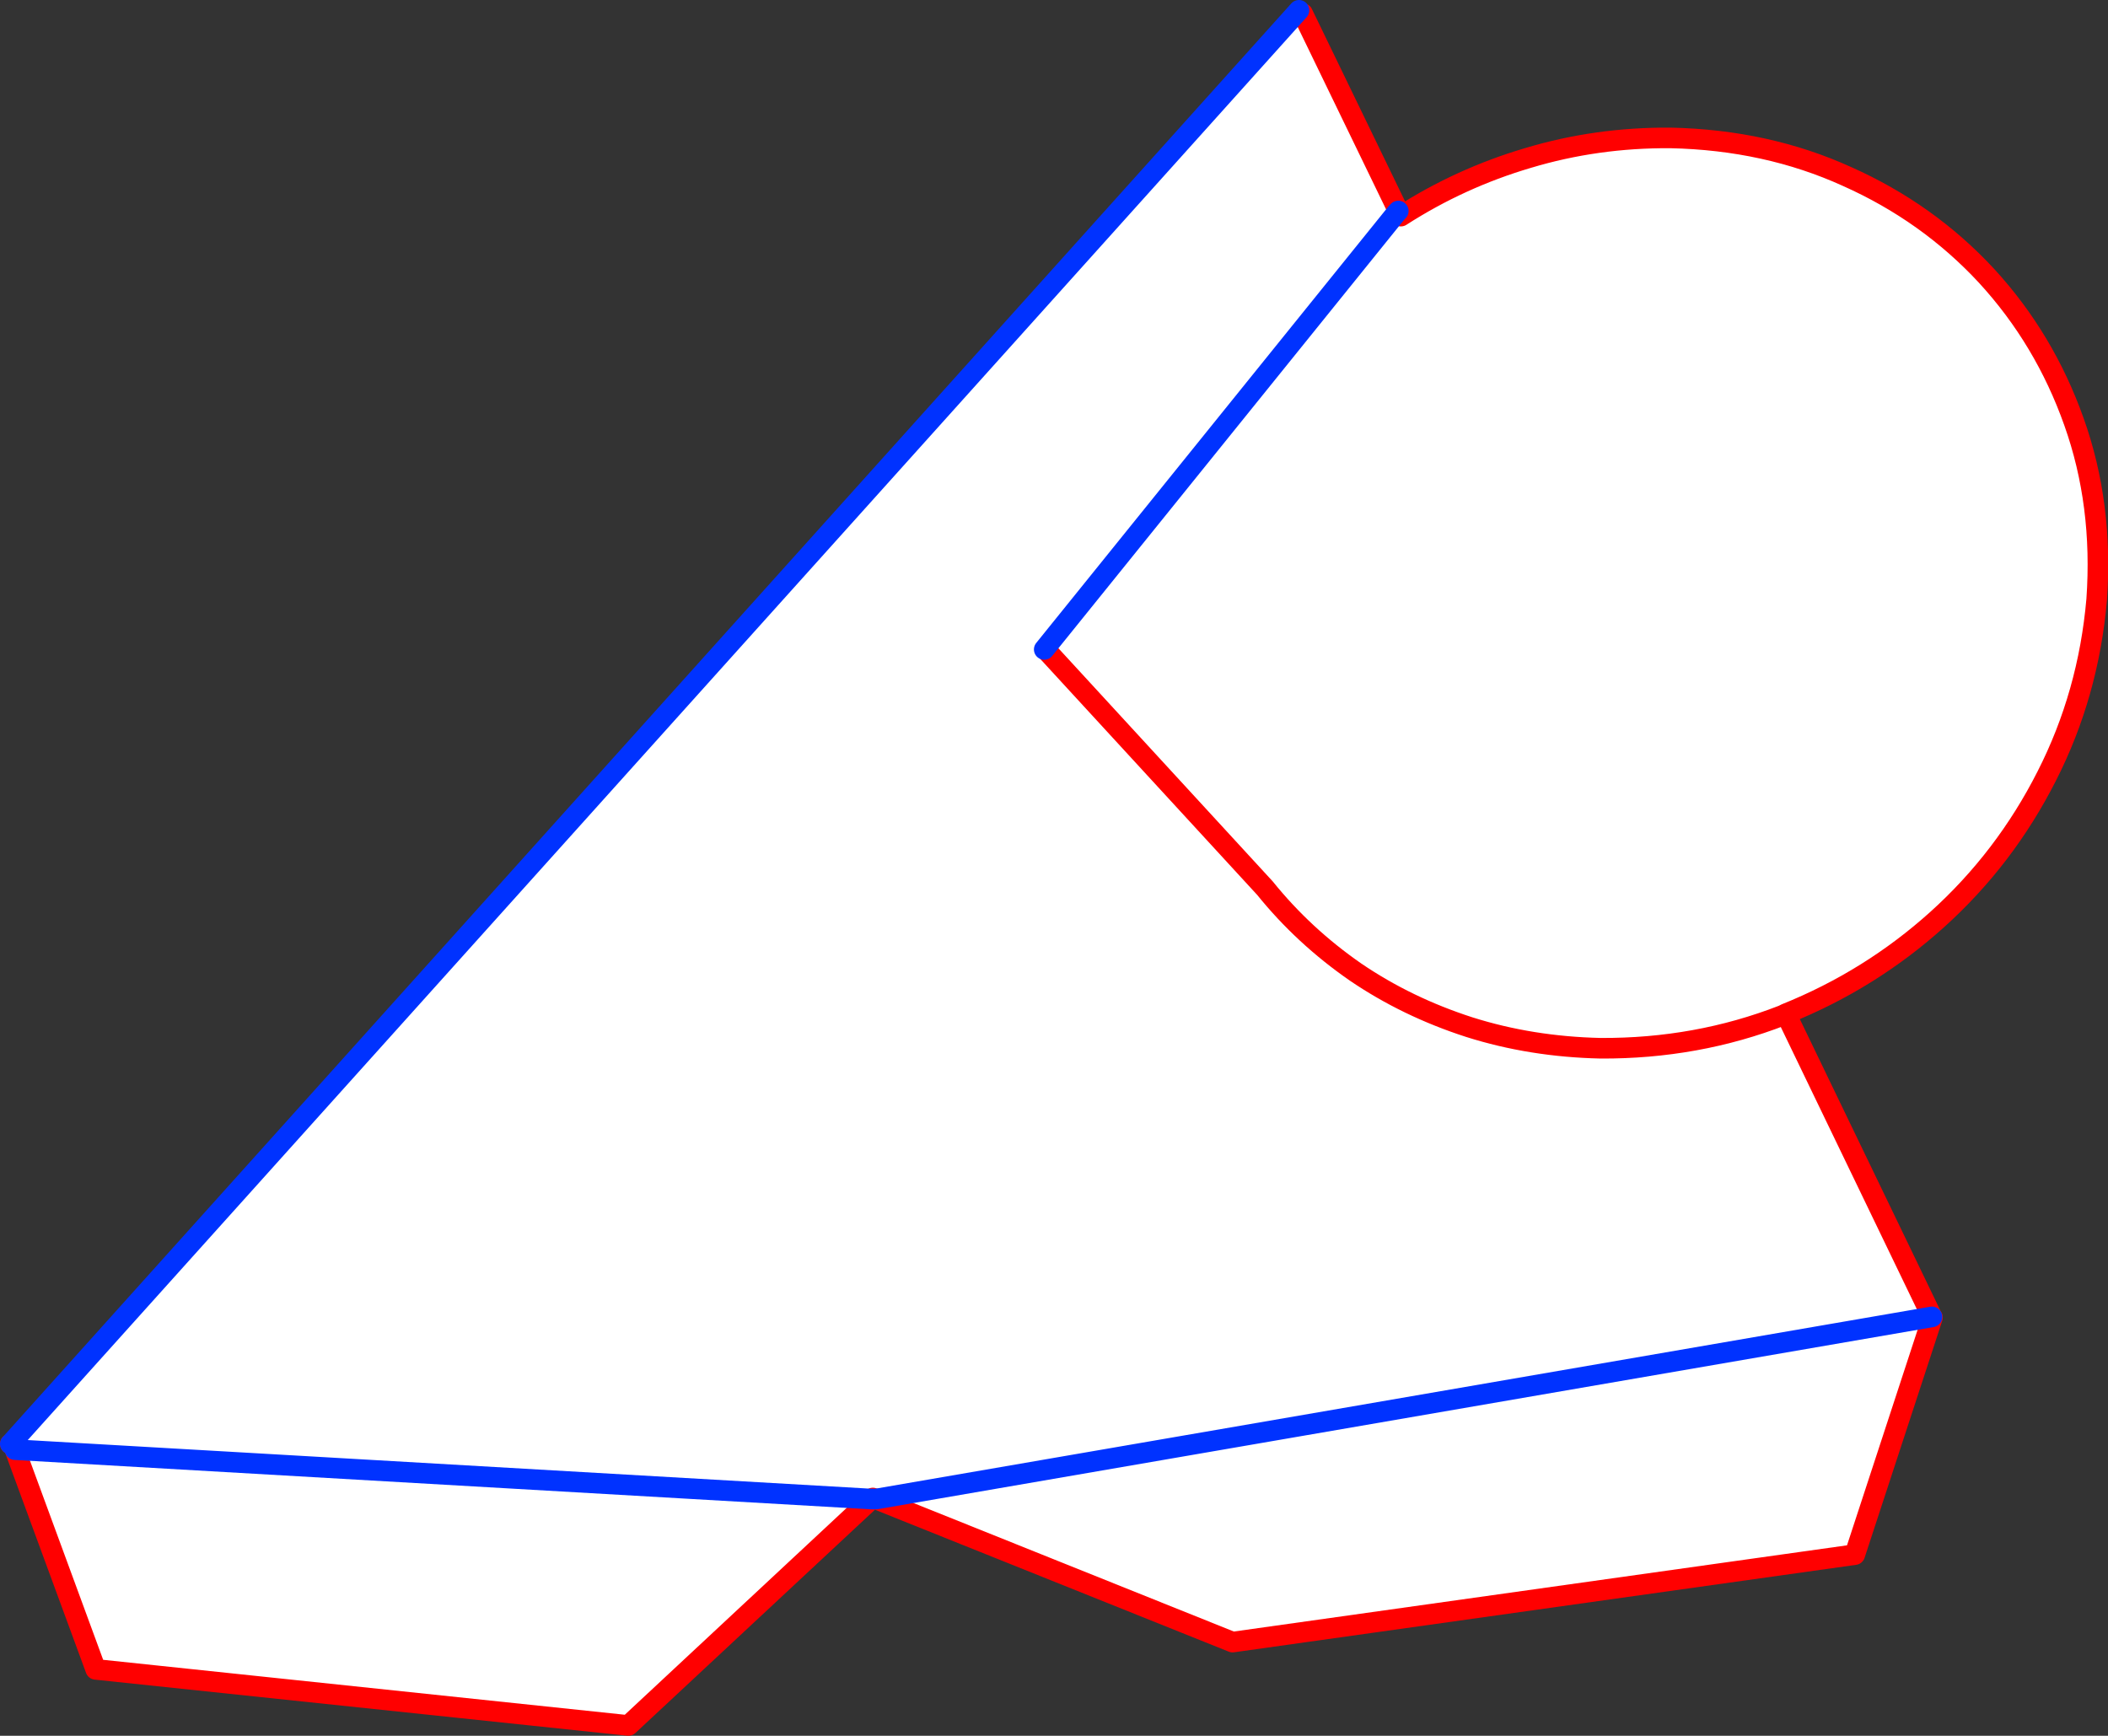
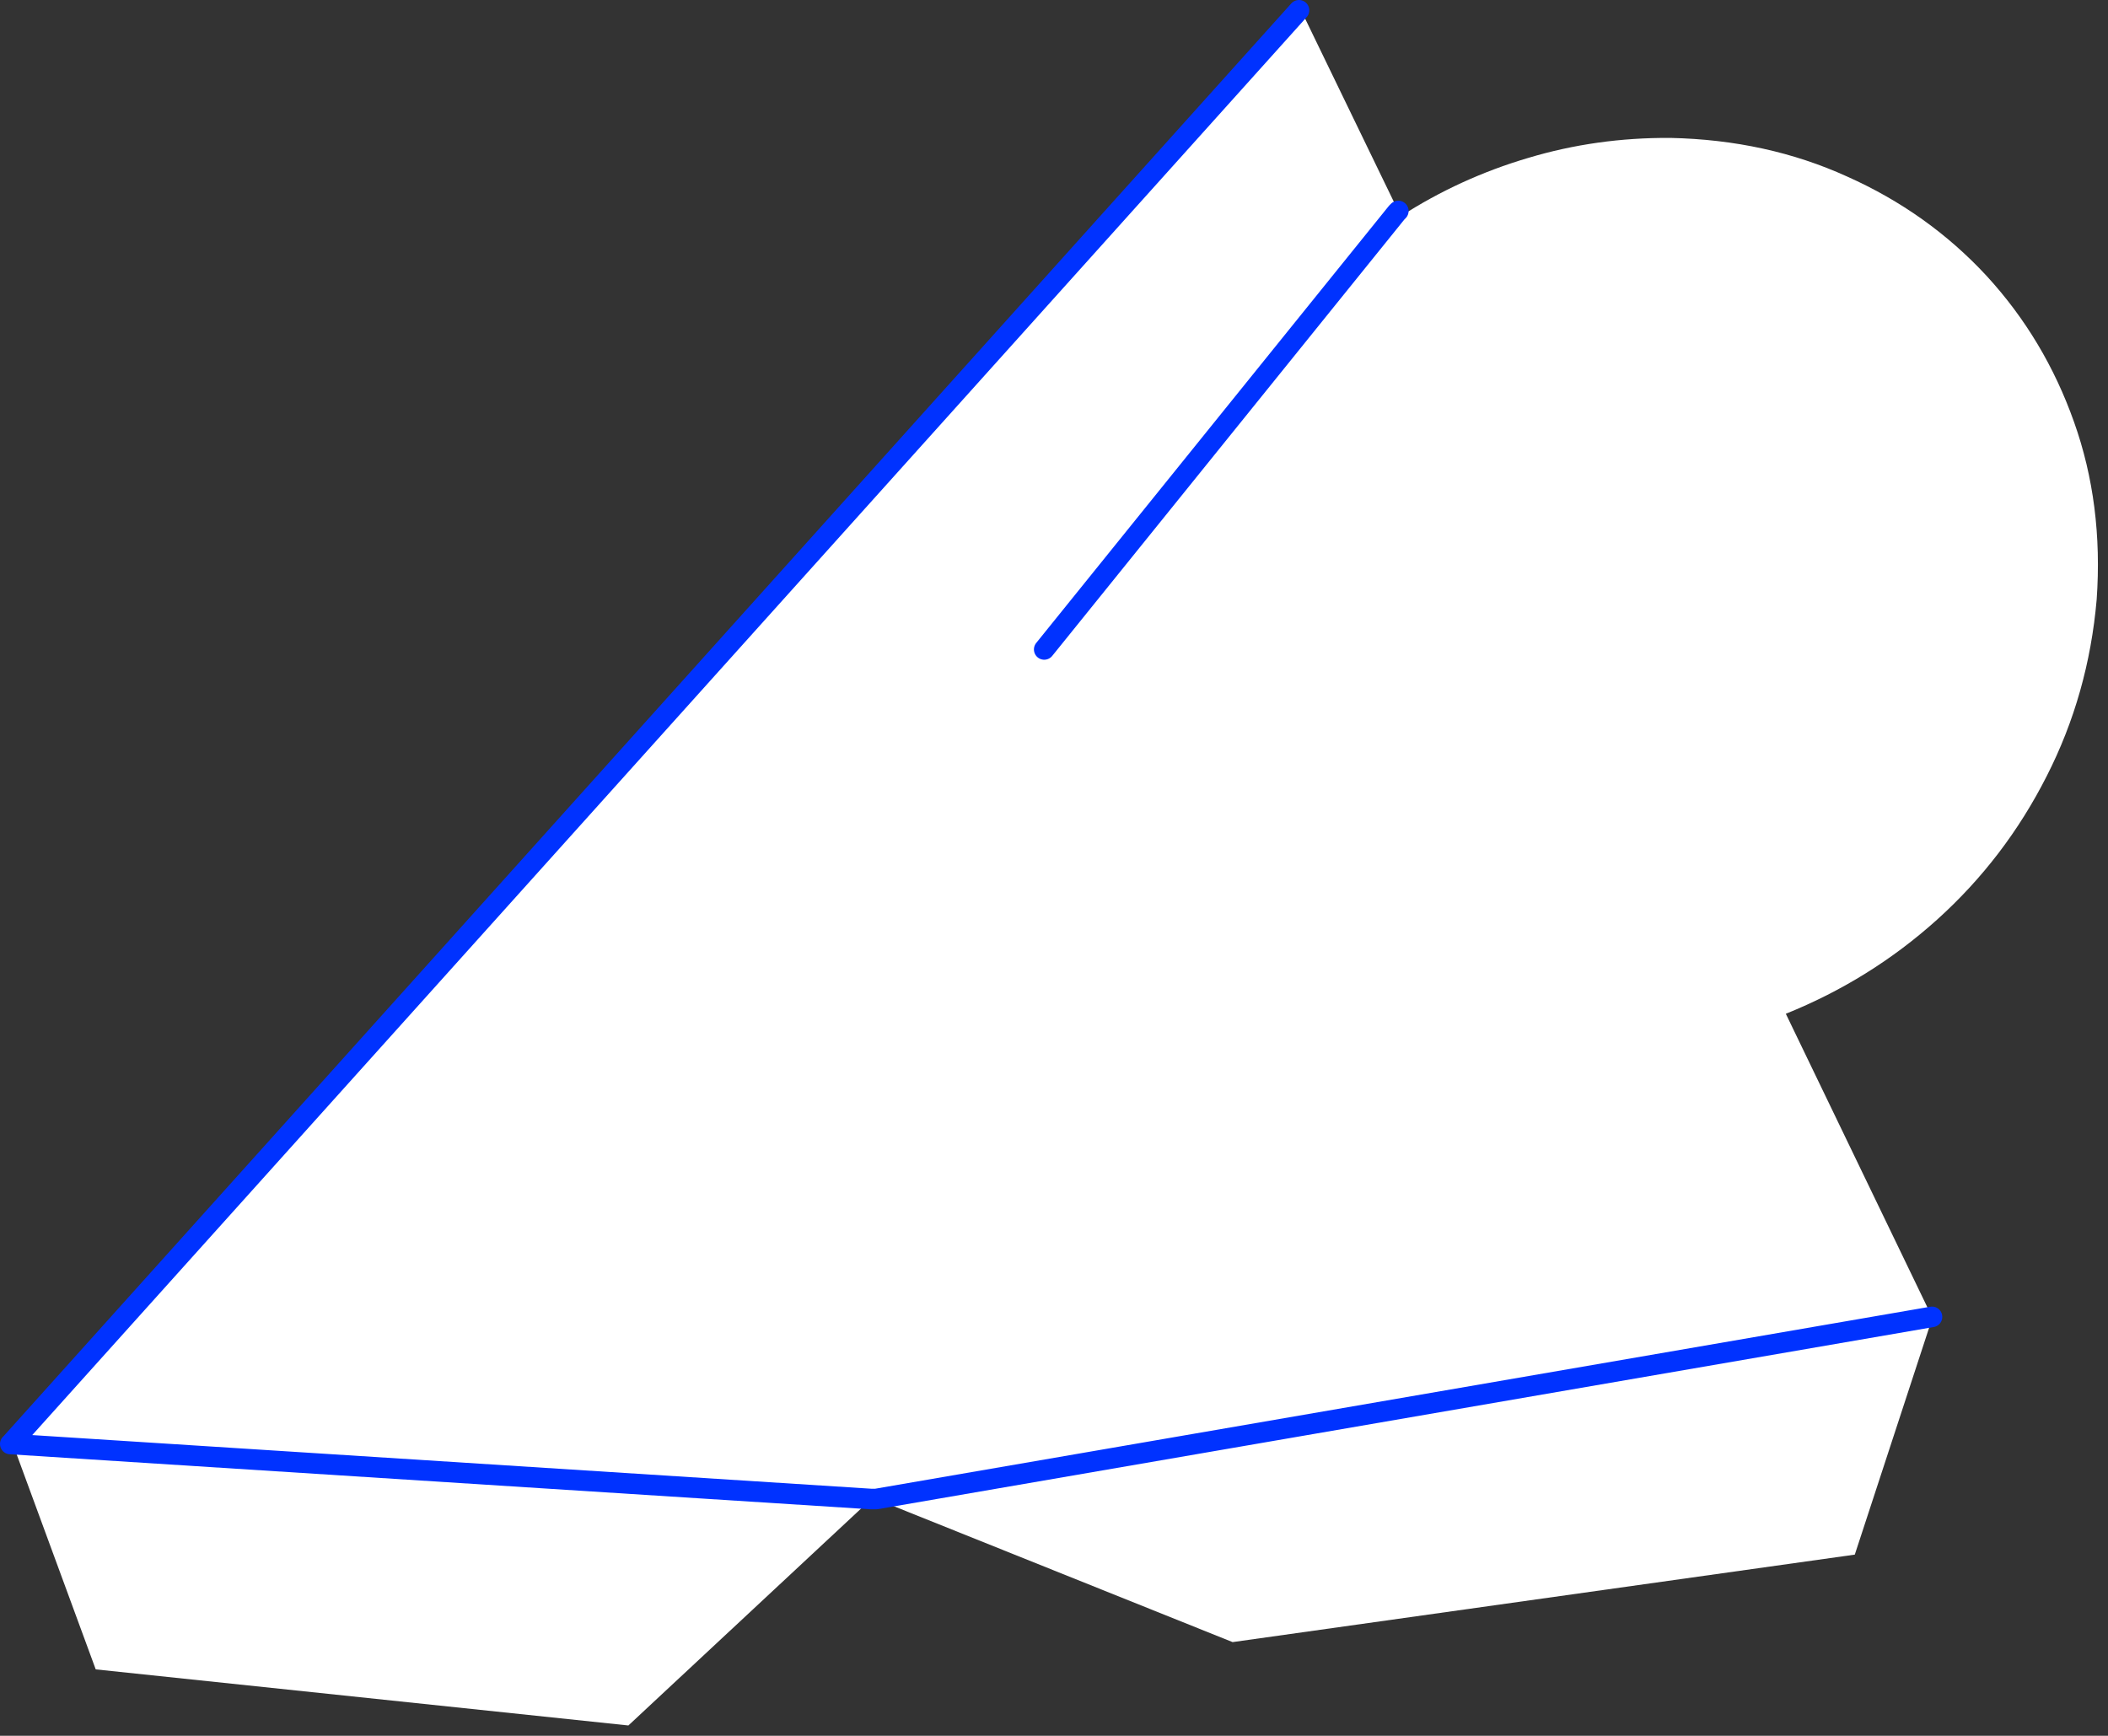
<svg xmlns="http://www.w3.org/2000/svg" height="168.65px" width="204.8px">
  <rect width="100%" height="100%" fill="#333333" stroke="none" />
  <g transform="matrix(1.0, 0.0, 0.0, 1.0, -358.55, -300.5)">
    <path d="M484.75 301.5 L485.1 301.8 494.4 321.0 494.25 321.15 494.65 321.5 Q500.4 317.8 507.0 315.85 513.65 313.85 520.85 313.9 530.2 314.1 538.0 317.65 545.85 321.15 551.55 327.3 557.2 333.45 560.05 341.5 562.9 349.5 562.25 358.75 561.45 367.95 557.4 375.9 553.35 383.9 546.75 389.85 540.25 395.7 532.05 399.0 L546.25 428.45 443.65 446.15 546.25 428.45 546.3 428.5 538.75 451.55 478.3 460.05 443.65 446.15 443.35 446.05 443.2 446.15 360.0 441.35 443.2 446.15 419.6 468.15 367.85 462.7 360.0 441.35 359.8 440.8 359.65 440.7 484.75 301.5 M460.4 363.9 L481.45 386.8 Q485.2 391.45 490.25 394.95 495.25 398.35 501.3 400.3 507.3 402.2 514.05 402.35 523.4 402.4 531.75 399.15 L532.05 399.0 531.75 399.15 Q523.4 402.4 514.05 402.35 507.3 402.2 501.3 400.3 495.25 398.35 490.25 394.95 485.2 391.45 481.45 386.8 L460.4 363.9 M460.0 363.6 L494.25 321.15 460.0 363.6" fill="#ffffff" fill-rule="evenodd" stroke="none" />
-     <path d="M359.8 440.8 L360.0 441.35 367.85 462.7 419.6 468.15 443.2 446.15 443.35 446.05 443.65 446.15 478.3 460.05 538.75 451.55 546.3 428.5 546.25 428.45 532.05 399.0 531.75 399.15 Q523.4 402.4 514.05 402.35 507.3 402.2 501.3 400.3 495.25 398.35 490.25 394.95 485.2 391.45 481.45 386.8 L460.4 363.9 M494.65 321.5 Q500.4 317.8 507.0 315.85 513.65 313.85 520.85 313.9 530.2 314.1 538.0 317.65 545.85 321.15 551.55 327.3 557.2 333.45 560.05 341.5 562.9 349.5 562.25 358.75 561.45 367.95 557.4 375.9 553.35 383.9 546.75 389.85 540.25 395.7 532.05 399.0 M494.4 321.0 L494.65 321.5 M485.1 301.8 L494.4 321.0 M359.8 440.8 L359.55 440.8" fill="none" stroke="#ff0000" stroke-linecap="round" stroke-linejoin="round" stroke-width="2.0" />
-     <path d="M484.75 301.5 L359.65 440.7 359.55 440.8 M360.0 441.35 L443.2 446.15 443.65 446.15 546.25 428.45 M494.25 321.15 L460.0 363.6 M494.4 321.0 L494.25 321.15" fill="none" stroke="#0032ff" stroke-linecap="round" stroke-linejoin="round" stroke-width="2.0" />
+     <path d="M484.75 301.5 L359.65 440.7 359.55 440.8 L443.2 446.15 443.65 446.15 546.25 428.45 M494.25 321.15 L460.0 363.6 M494.4 321.0 L494.25 321.15" fill="none" stroke="#0032ff" stroke-linecap="round" stroke-linejoin="round" stroke-width="2.0" />
  </g>
</svg>